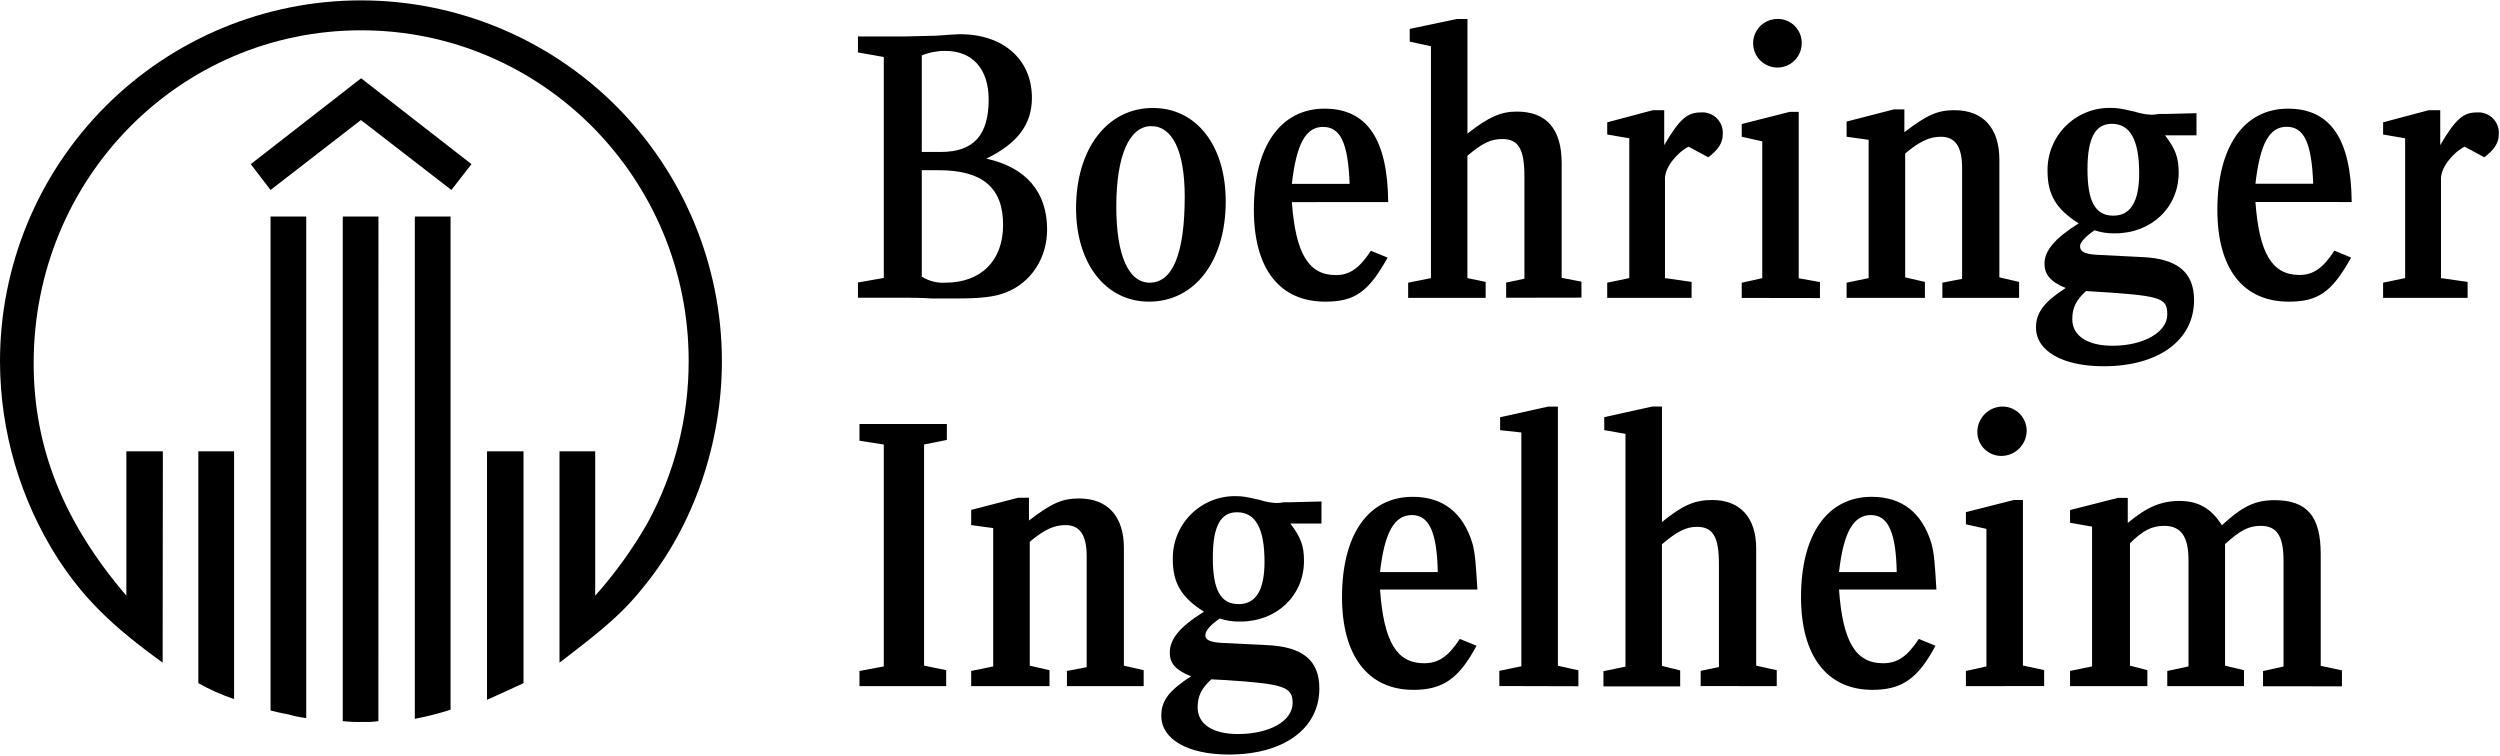
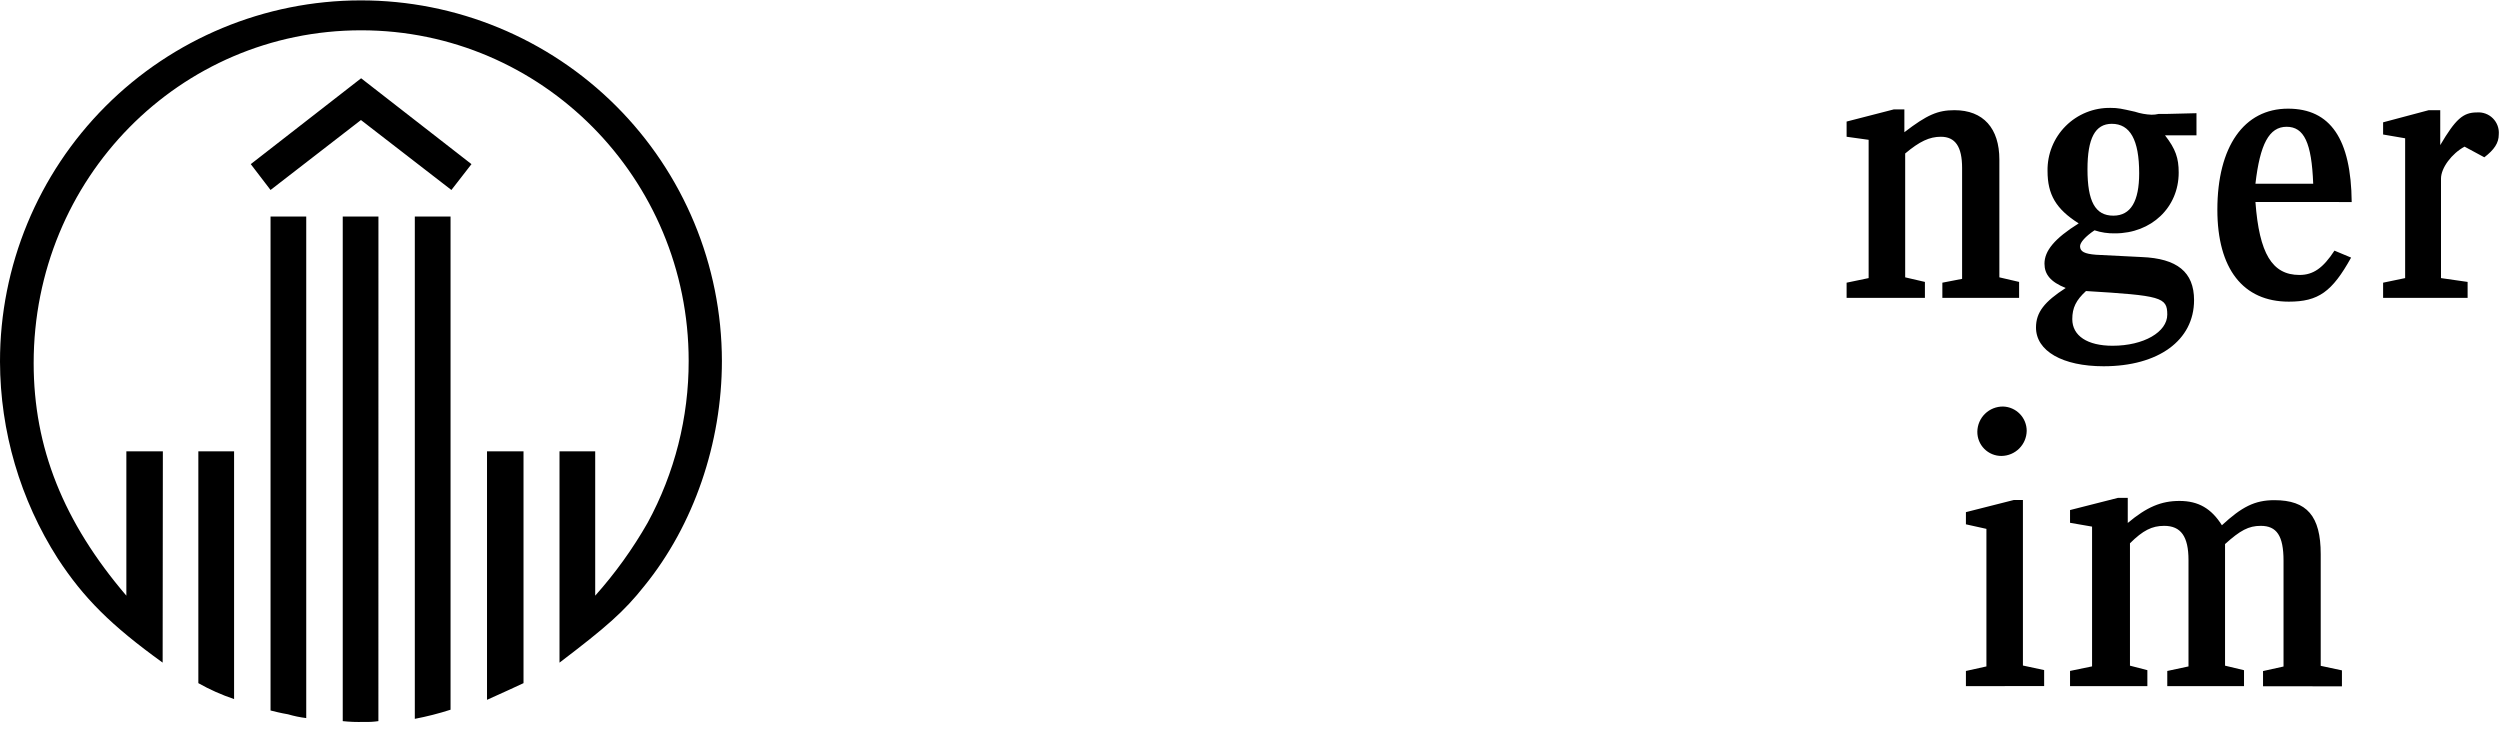
<svg xmlns="http://www.w3.org/2000/svg" width="589" height="178" viewBox="0 0 589 178" fill="none">
  <g clip-path="url(#clip0)">
    <path d="M38.32 156.11C26.14 147.34 19.7 140.89 13.61 131.58C4.764 117.732 0.044 101.652 -1.33419e-05 85.22C-0.024 62.666 8.913 41.026 24.844 25.061C40.775 9.096 62.396 0.114 84.95 0.09C107.504 0.066 129.144 9.003 145.109 24.934C161.074 40.865 170.056 62.486 170.08 85.04C170.08 104.37 163.46 123.71 151.82 138.04C146.99 144.13 142.87 147.71 131.82 156.12V106.34H140.23V140.34C144.942 135.06 149.085 129.298 152.59 123.15C158.956 111.451 162.277 98.339 162.25 85.02C162.25 42.02 127.7 7.14 85.09 7.14C42.3 7.14 7.93 42.05 7.93 85.55C7.93 105.43 14.93 122.97 29.77 140.34V106.34H38.37L38.32 156.11ZM55.15 164.7C52.23 163.72 49.411 162.465 46.73 160.95V106.34H55.15V164.7ZM106.35 44.76L85.04 28.28L63.74 44.76L59.08 38.67L85.08 18.44L111.08 38.67L106.35 44.76ZM72.15 169.18C70.698 169.002 69.263 168.704 67.86 168.29C66.96 168.11 66.6 168.11 63.74 167.39V51.02H72.15V169.18ZM89.15 169.9C88.025 170.065 86.886 170.126 85.75 170.08C84.081 170.136 82.41 170.076 80.75 169.9V51.02H89.16L89.15 169.9ZM106.15 167.21C103.39 168.097 100.578 168.815 97.73 169.36V51.02H106.15V167.21ZM123.34 160.95C120.65 162.2 119.04 162.95 114.74 164.88V106.34H123.34V160.95Z" fill="black" />
-     <path d="M220.57 8.41C223.26 8.23 225.41 8.05 226.12 8.05C236.33 8.05 243.12 13.96 243.12 23.05C243.12 29.32 239.72 33.79 232.38 37.38C241.69 39.38 246.7 45.25 246.7 54.02C246.7 60.83 242.94 66.56 237.04 68.88C234.35 69.96 231.13 70.32 225.22 70.32H219.67C216.67 70.14 214.3 70.14 212.51 70.14H202.13V66.56L208.22 65.48V13.43L202.13 12.35V8.59H213.06L220.57 8.41ZM202.49 161.66V158.08L208.22 157.01V104.73L202.49 103.84V99.89H223.08V103.65L217.71 104.72V156.82L222.92 157.89V161.65L202.49 161.66ZM221.65 35.8C229.35 35.8 232.93 31.87 232.93 23.45C232.93 16.29 229.17 11.99 222.72 11.99C220.816 11.976 218.929 12.343 217.17 13.07V35.8H221.65ZM217.17 65.16C218.818 66.222 220.764 66.726 222.72 66.6C231.14 66.6 236.33 61.41 236.33 52.99C236.33 44.22 231.5 40.1 221.11 40.1H217.17V65.16ZM251.37 161.66V158.08L256.02 157.19V131.05C256.02 126.05 254.41 123.71 251.02 123.71C248.33 123.71 246.02 124.78 242.61 127.65V156.83L247.26 157.9V161.66H228.81V158.08L234 157.01V124.42L228.81 123.71V120.13L239.91 117.26H242.42V122.63C247.79 118.52 250.29 117.44 254.23 117.44C261.04 117.44 264.79 121.74 264.79 129.08V156.83L269.45 157.9V161.66H251.37ZM288.78 47.44C288.78 61.58 281.44 71.07 270.7 71.07C260.5 71.07 253.52 62.07 253.52 49.07C253.52 35.07 260.86 25.44 271.6 25.44C281.8 25.42 288.78 34.19 288.78 47.44V47.44ZM263 48.69C263 60.15 265.87 66.6 270.88 66.6C276.25 66.6 279.12 59.79 279.12 46.37C279.12 35.63 276.25 29.72 271.24 29.72C266.05 29.72 263 36.7 263 48.69V48.69ZM304 123.35C306.51 126.57 307.22 128.72 307.22 132.12C307.22 140.36 300.78 146.44 292.22 146.44C290.578 146.482 288.941 146.242 287.38 145.73C285.23 147.16 283.98 148.59 283.98 149.67C283.98 150.75 285.05 151.28 287.74 151.46L298.48 151.99C306.9 152.35 310.84 155.57 310.84 162.2C310.84 171.69 302.42 177.77 289.53 177.77C279.86 177.77 273.6 174.19 273.6 168.64C273.6 165.06 275.39 162.74 280.6 159.33C277.02 157.9 275.6 156.33 275.6 153.78C275.6 150.56 277.92 147.7 283.65 144.12C278.28 140.72 276.31 137.31 276.31 131.76C276.275 129.804 276.633 127.86 277.364 126.045C278.094 124.229 279.182 122.579 280.562 121.192C281.943 119.805 283.588 118.71 285.4 117.971C287.212 117.232 289.153 116.864 291.11 116.89C292.9 116.89 293.62 117.07 296.84 117.79C298.112 118.218 299.439 118.46 300.78 118.51C301.322 118.513 301.862 118.453 302.39 118.33H304L311.34 118.15V123.34L304 123.35ZM285.38 160.05C283.06 162.2 282.16 163.99 282.16 166.67C282.16 170.61 285.74 172.94 291.65 172.94C298.99 172.94 304.54 169.94 304.54 165.6C304.54 161.84 302.54 161.12 288.78 160.23L285.38 160.05ZM285.74 131.41C285.74 138.92 287.53 142.33 291.83 142.33C295.95 142.33 297.92 138.92 297.92 132.33C297.92 124.45 295.77 120.69 291.47 120.69C287.53 120.66 285.74 124.07 285.74 131.41V131.41ZM304.36 47.62C305.26 59.79 308.3 64.81 314.74 64.81C317.97 64.81 320.29 63.2 322.98 59.08L326.92 60.69C322.44 68.75 319.22 71.07 312.24 71.07C301.5 71.07 295.41 63.37 295.41 49.41C295.41 34.55 301.67 25.6 312.06 25.6C322.06 25.6 326.92 32.76 327.06 47.6L304.36 47.62ZM317.97 43.32C317.61 33.66 315.82 29.9 311.7 29.9C307.58 29.9 305.43 34.01 304.36 43.32H317.97Z" fill="black" />
-     <path d="M325.13 138.89C326.03 151.25 329.07 156.26 335.52 156.26C338.92 156.26 341.25 154.65 343.93 150.53L347.87 152.14C343.75 159.84 339.99 162.53 333.01 162.53C322.27 162.53 316.18 154.47 316.18 140.69C316.18 125.83 322.45 117.05 332.83 117.05C339.99 117.05 344.65 120.81 346.83 127.79C347.54 130.12 347.72 132.99 348.08 138.89H325.13ZM338.74 134.78C338.56 125.47 336.74 121.35 332.65 121.35C328.56 121.35 326.21 125.29 325.13 134.78H338.74ZM354.85 70.15V66.57L359.15 65.67V41.53C359.15 35.09 357.72 32.76 353.96 32.76C351.27 32.76 349.3 33.66 345.72 36.7V65.52L350.02 66.42V70.18H331.76V66.6L337.13 65.52V10.89L332.13 9.81V6.81L343.23 4.48H345.73V31.48C350.73 27.54 353.61 26.29 357.37 26.29C364.37 26.29 367.93 30.4 367.93 38.46V65.46L372.59 66.36V70.12L354.85 70.15ZM353.24 161.63V158.05L358.43 156.98V101.89L353.43 101.35V98.3L364.71 95.8H367.04V156.85L371.87 157.92V161.68L353.24 161.63ZM400.68 161.63V158.05L404.98 157.16V132.89C404.98 126.44 403.55 124.12 399.79 124.12C397.28 124.12 395.13 125.19 391.55 128.23V156.88L395.85 157.95V161.71H377.77V158.13L382.96 157.06V102.22L377.96 101.33V98.28L389.24 95.78H391.56V122.99C396.4 119.05 399.26 117.8 403.38 117.8C410 117.8 413.76 121.92 413.76 129.26V156.83L418.6 157.9V161.66L400.68 161.63ZM392.09 34.19C395.67 28.11 397.46 26.49 400.68 26.49C401.378 26.429 402.081 26.521 402.74 26.761C403.399 27.001 403.997 27.382 404.492 27.878C404.988 28.373 405.369 28.971 405.609 29.63C405.849 30.289 405.941 30.992 405.88 31.69C405.88 33.69 404.8 35.27 402.47 37.06L397.82 34.55C394.82 36.16 392.27 39.55 392.27 42.07V65.52L398.54 66.42V70.18H378.66V66.6L383.86 65.52V32.58L378.66 31.69V28.82L389.41 25.96H392.09V34.19ZM410.35 70.19V66.61L415.19 65.53V33.3L410.35 32.22V29.22L421.63 26.36H423.78V65.56L428.78 66.46V70.22L410.35 70.19ZM424.49 10.19C424.49 11.324 424.154 12.432 423.524 13.374C422.894 14.317 421.998 15.051 420.951 15.485C419.903 15.918 418.75 16.031 417.638 15.809C416.527 15.587 415.506 15.041 414.705 14.238C413.904 13.436 413.359 12.414 413.139 11.302C412.919 10.19 413.034 9.037 413.469 7.99C413.904 6.943 414.64 6.049 415.584 5.421C416.528 4.792 417.636 4.458 418.77 4.46C419.525 4.451 420.275 4.593 420.975 4.878C421.674 5.163 422.31 5.586 422.843 6.121C423.376 6.657 423.797 7.293 424.08 7.994C424.363 8.694 424.502 9.445 424.49 10.2V10.19ZM433.27 138.89C434.16 151.25 437.21 156.26 443.65 156.26C447.05 156.26 449.38 154.65 452.07 150.53L456 152.14C451.89 159.84 448.13 162.53 441.15 162.53C430.4 162.53 424.32 154.47 424.32 140.69C424.32 125.83 430.58 117.05 440.97 117.05C448.13 117.05 452.78 120.81 454.97 127.79C455.69 130.12 455.86 132.99 456.22 138.89H433.27ZM446.87 134.78C446.69 125.47 444.87 121.35 440.79 121.35C436.71 121.35 434.34 125.29 433.27 134.78H446.87Z" fill="black" />
    <path d="M457.62 70.18V66.6L462.27 65.7V39.56C462.27 34.56 460.66 32.22 457.27 32.22C454.59 32.22 452.27 33.3 448.86 36.16V65.34L453.51 66.42V70.18H435.06V66.6L440.25 65.52V32.94L435.06 32.22V28.64L446.16 25.78H448.67V31.15C454.04 27.03 456.55 25.96 460.48 25.96C467.29 25.96 471.05 30.25 471.05 37.59V65.34L475.7 66.42V70.18H457.62ZM463.17 161.66V158.08L468 157.01V124.6L463.17 123.53V120.66L474.45 117.8H476.6V156.8L481.6 157.87V161.63L463.17 161.66ZM477.49 101.51C477.467 103.07 476.837 104.56 475.733 105.663C474.63 106.767 473.14 107.397 471.58 107.42C470.825 107.43 470.077 107.288 469.378 107.003C468.679 106.718 468.044 106.296 467.511 105.762C466.978 105.228 466.557 104.593 466.273 103.893C465.99 103.194 465.849 102.445 465.86 101.69C465.884 100.1 466.537 98.585 467.677 97.477C468.817 96.369 470.35 95.759 471.94 95.78C473.428 95.827 474.84 96.451 475.876 97.521C476.912 98.59 477.491 100.021 477.49 101.51ZM510.08 31.89C512.58 35.11 513.3 37.26 513.3 40.66C513.3 48.89 506.85 54.98 498.3 54.98C496.661 55.019 495.027 54.776 493.47 54.26C491.32 55.7 490.06 57.13 490.06 58.02C490.06 59.28 491.14 59.81 493.82 60.02L504.57 60.56C512.92 60.89 516.92 64.09 516.92 70.71C516.92 80.2 508.5 86.29 495.61 86.29C485.95 86.29 479.68 82.71 479.68 77.16C479.68 73.58 481.68 71.07 486.68 67.85C483.1 66.42 481.68 64.63 481.68 62.12C481.68 59.12 484.01 56.21 489.74 52.63C484.37 49.23 482.4 45.83 482.4 40.28C482.365 38.319 482.725 36.371 483.459 34.552C484.194 32.733 485.287 31.081 486.674 29.694C488.061 28.307 489.713 27.214 491.532 26.479C493.351 25.745 495.299 25.385 497.26 25.42C499.05 25.42 499.76 25.6 502.98 26.32C504.254 26.74 505.58 26.979 506.92 27.03C507.462 27.034 508.002 26.974 508.53 26.85H510.15L517.49 26.67V31.89H510.08ZM533.17 161.68V158.1L538 157.03V132.12C538 126.21 536.39 123.89 532.63 123.89C529.77 123.89 527.8 124.96 524.22 128.18V156.83L528.69 157.9V161.66H510.61V158.08L515.61 157.01V131.94C515.61 126.39 513.82 123.89 509.88 123.89C507.01 123.89 504.88 124.96 501.82 128V156.83L505.92 157.89V161.65H487.7V158.07L492.89 157V124.07L487.7 123.17V120.17L498.98 117.3H501.3V123.21C505.78 119.45 509.18 118.02 513.48 118.02C517.95 118.02 521 119.81 523.48 123.75C528.14 119.45 531.18 117.84 535.84 117.84C543.53 117.84 546.76 121.6 546.76 130.55V156.87L551.76 157.94V161.7L533.17 161.68ZM488.23 75.19C488.23 79.13 491.81 81.46 497.72 81.46C505.06 81.46 510.61 78.23 510.61 74.12C510.61 70.01 509.18 69.64 491.46 68.57C489.13 70.71 488.23 72.5 488.23 75.19ZM491.81 39.89C491.81 47.41 493.61 50.81 497.9 50.81C502.02 50.81 503.99 47.41 503.99 40.81C503.99 32.93 501.84 29.17 497.54 29.17C493.61 29.18 491.81 32.58 491.81 39.89ZM531.38 47.59C532.28 59.76 535.32 64.78 541.76 64.78C544.99 64.78 547.31 63.17 550 59.05L553.92 60.69C549.44 68.75 546.22 71.07 539.24 71.07C528.5 71.07 522.41 63.37 522.41 49.41C522.41 34.55 528.67 25.6 539.06 25.6C549.06 25.6 553.92 32.76 554.06 47.6L531.38 47.59ZM544.99 43.29C544.63 33.63 542.84 29.87 538.72 29.87C534.6 29.87 532.45 33.98 531.38 43.29H544.99ZM574.92 34.19C578.5 28.11 580.29 26.49 583.52 26.49C584.217 26.431 584.92 26.524 585.577 26.765C586.234 27.005 586.831 27.386 587.326 27.882C587.82 28.377 588.2 28.975 588.439 29.633C588.679 30.291 588.771 30.993 588.71 31.69C588.71 33.69 587.64 35.27 585.31 37.06L580.65 34.55C577.65 36.16 575.1 39.55 575.1 42.07V65.52L581.37 66.42V70.18H561.46V66.6L566.65 65.52V32.58L561.46 31.69V28.82L572.2 25.96H574.92V34.19Z" fill="black" />
  </g>
  <defs>
    <clipPath id="clip0">
      <rect width="588.67" height="177.78" fill="white" />
    </clipPath>
  </defs>
</svg>